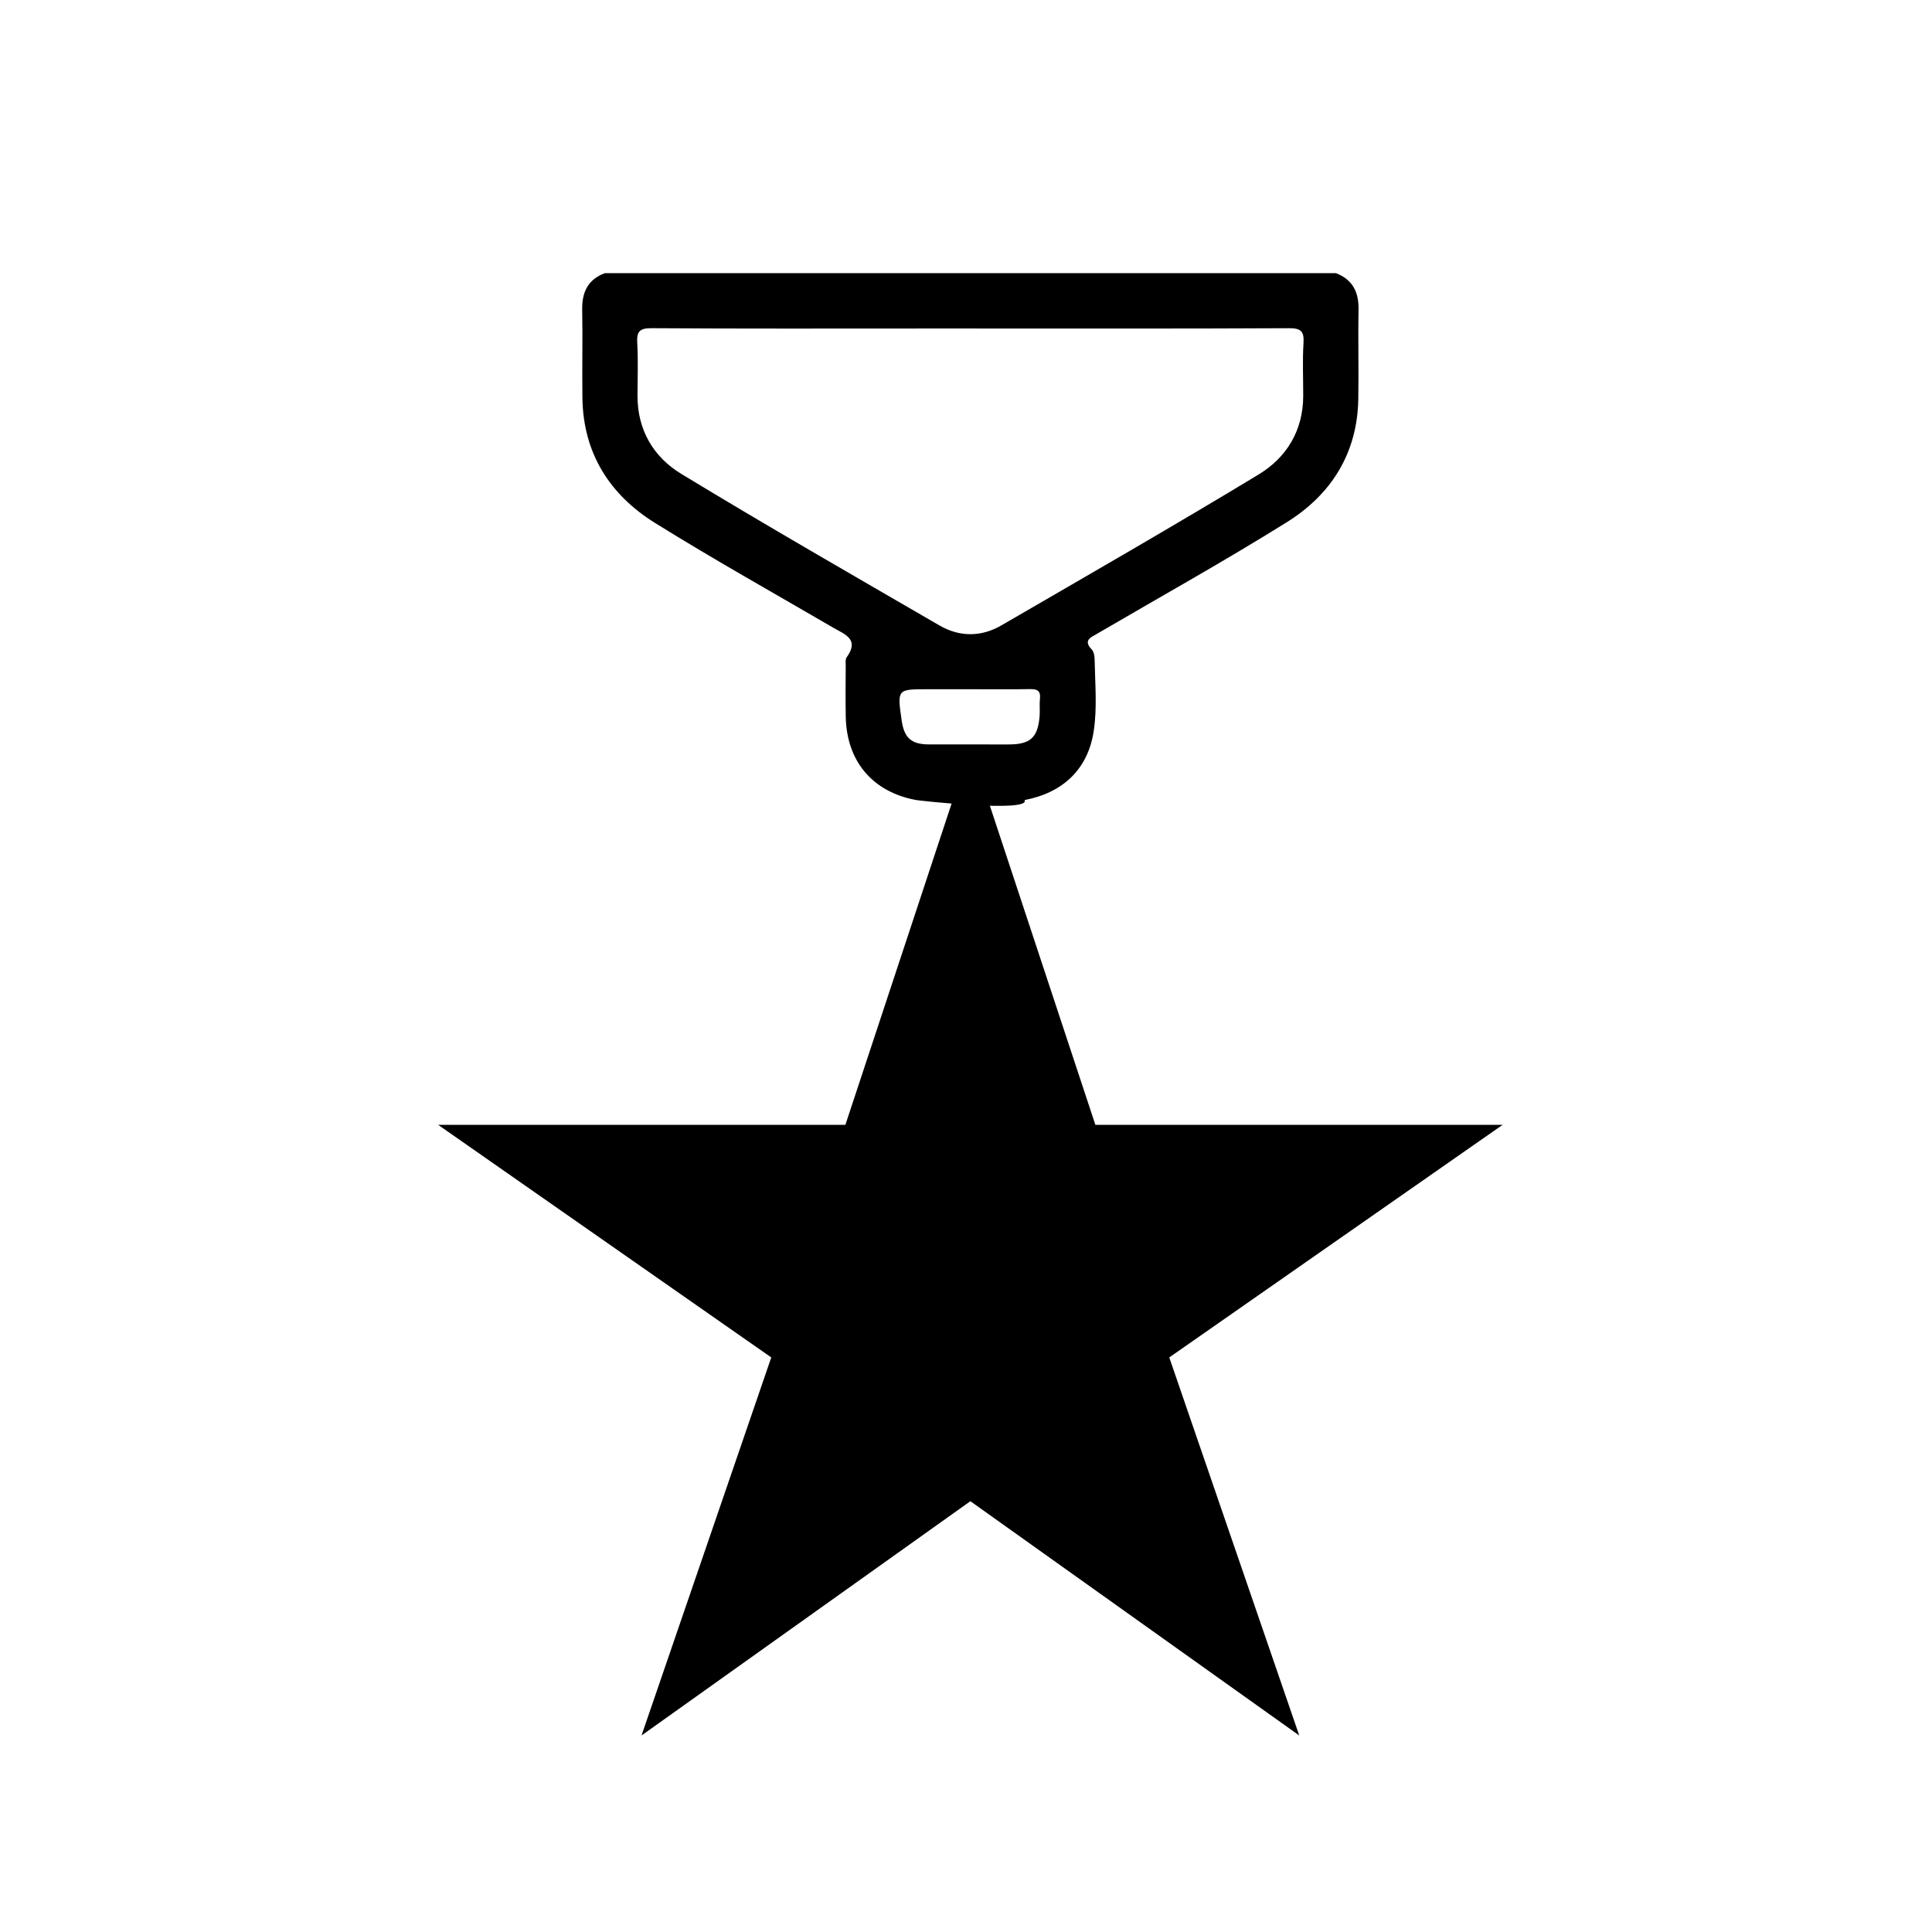
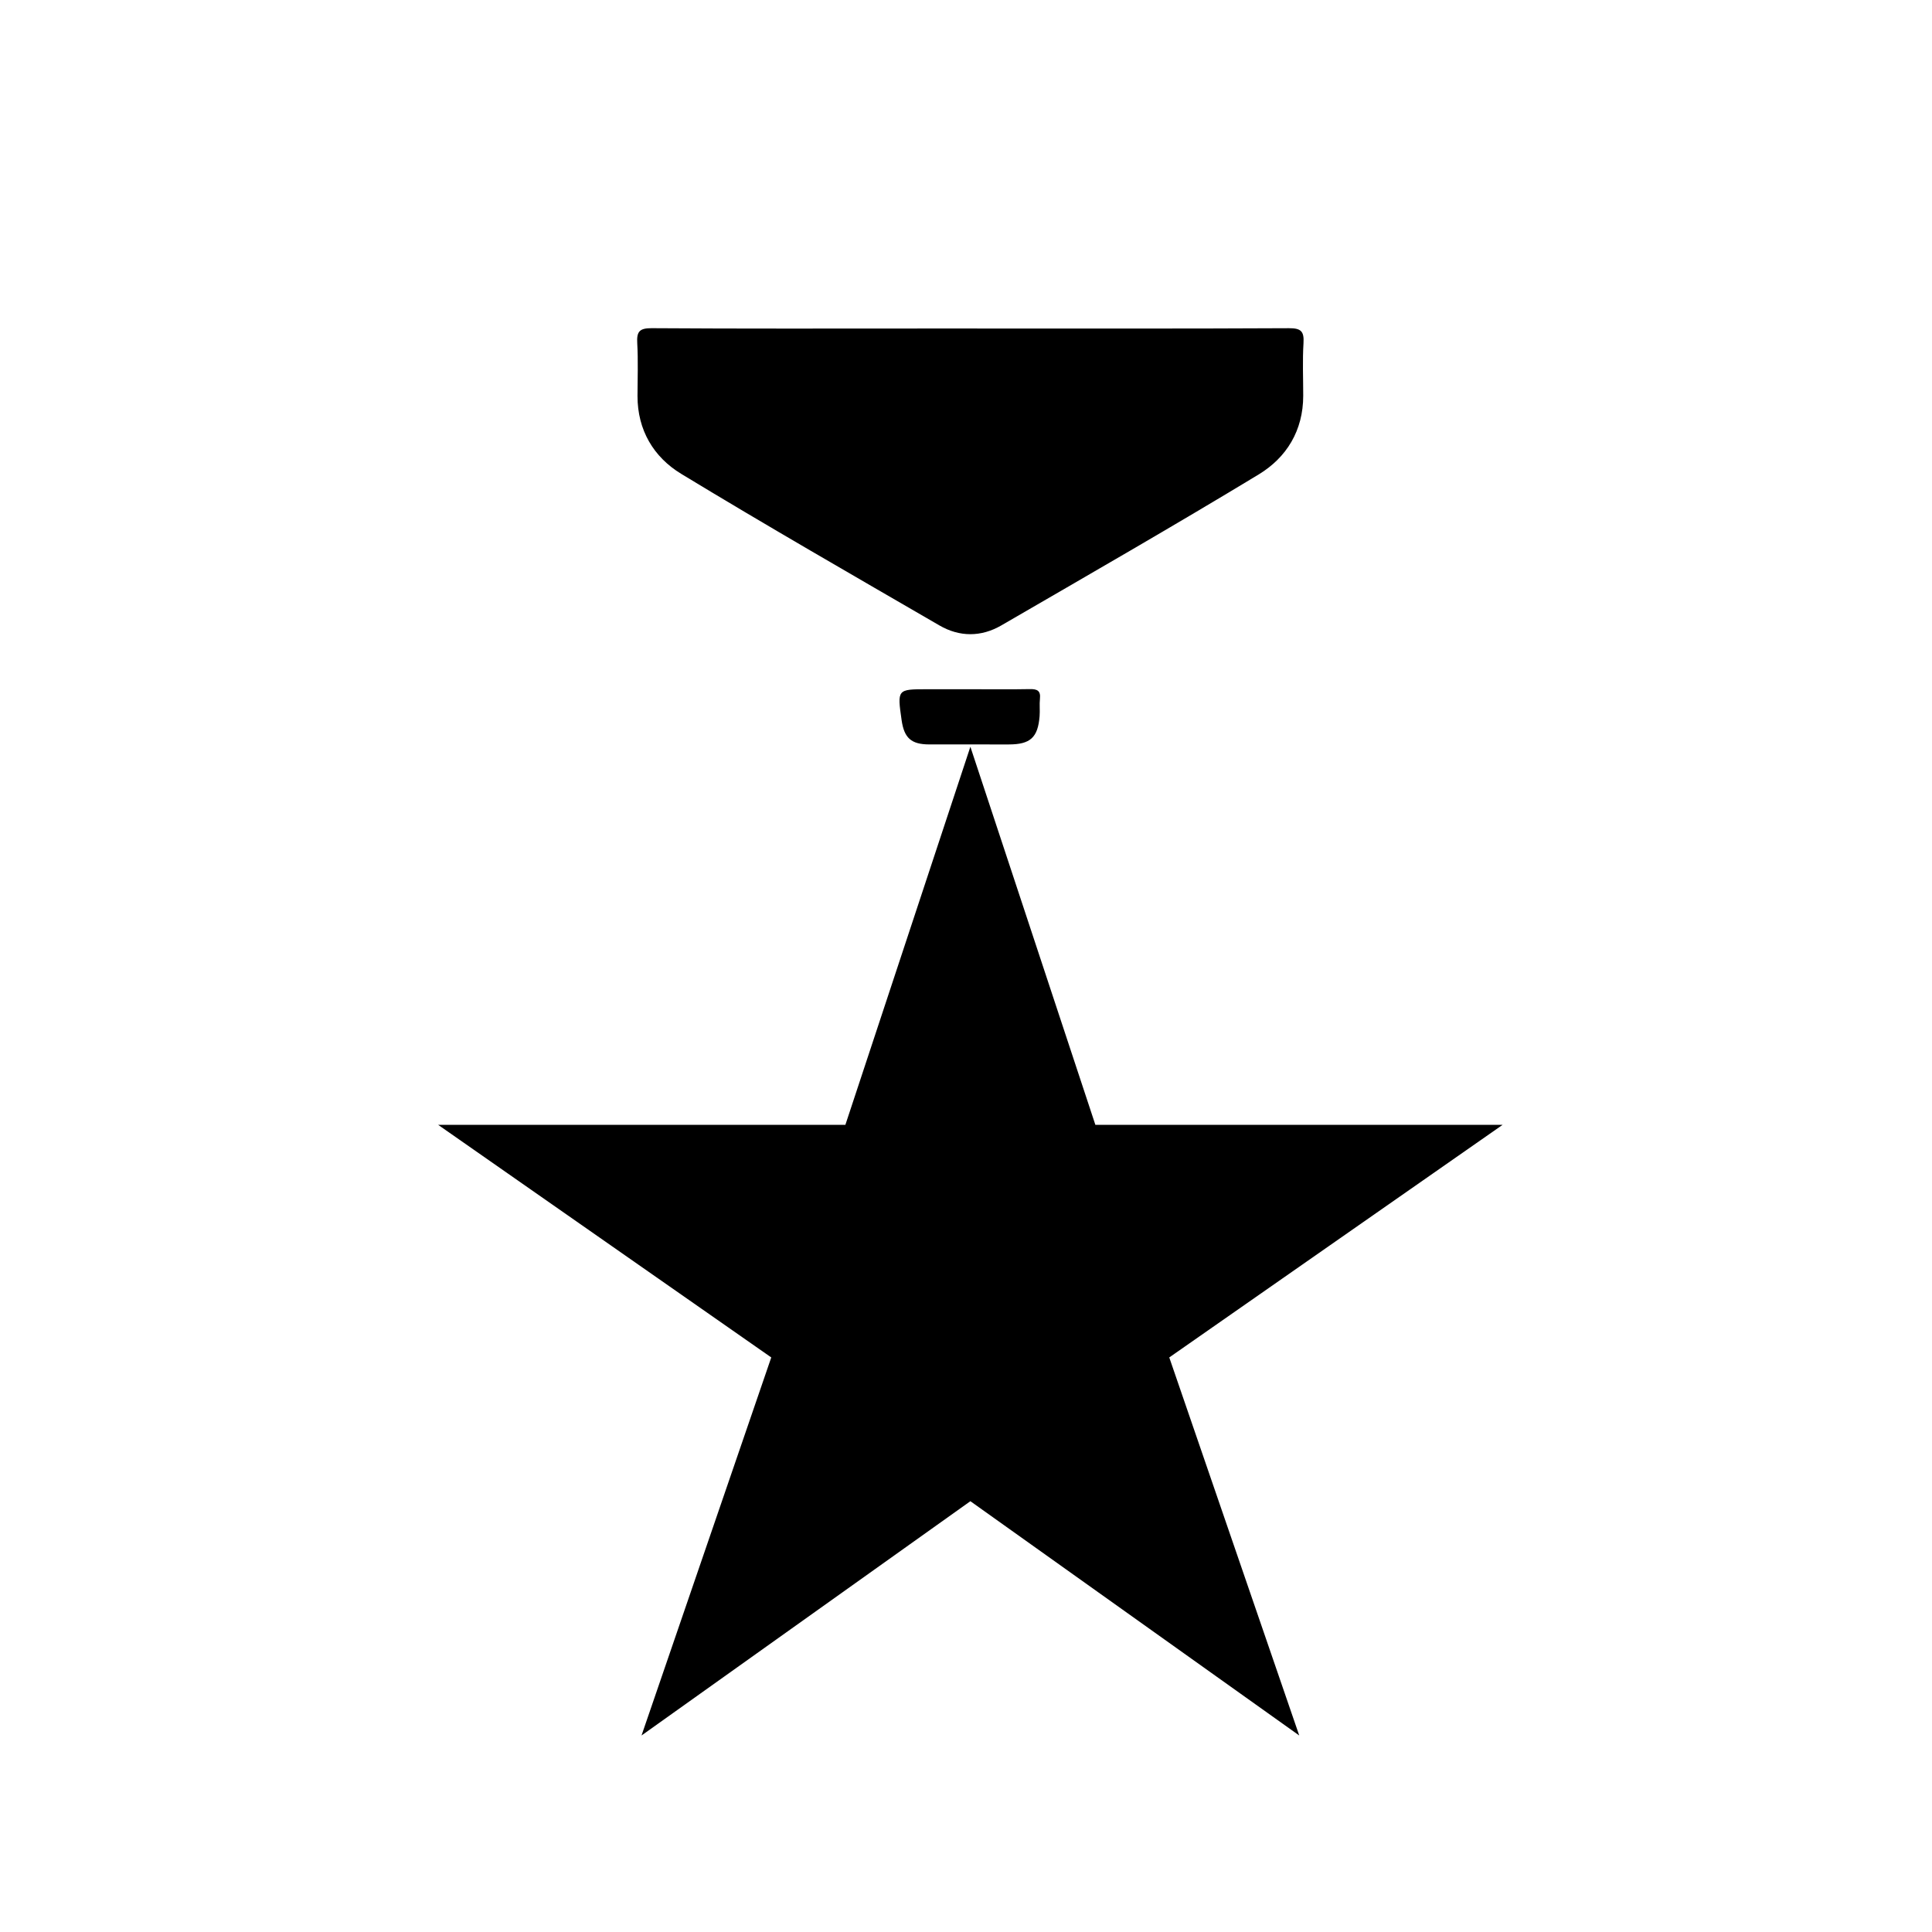
<svg xmlns="http://www.w3.org/2000/svg" version="1.1" width="512" height="512" viewBox="0 0 512 512">
  <g>
</g>
-   <path d="M271.53 212.016c10.236-1.946 16.759-8.216 18.304-18.188 0.97-6.26 0.364-12.646 0.257-18.976-0.015-0.926-0.177-2.114-0.755-2.717-2.35-2.455-0.278-3.202 1.408-4.188 16.785-9.809 33.788-19.267 50.272-29.554 11.768-7.344 18.684-18.241 18.945-32.578 0.145-7.888-0.093-15.783 0.070-23.67 0.097-4.677-1.51-8.034-6.001-9.754-64.582 0-129.164 0-193.746 0-4.525 1.691-6.085 5.085-5.997 9.735 0.146 7.77-0.045 15.544 0.059 23.315 0.195 14.628 7.192 25.651 19.241 33.146 15.491 9.636 31.427 18.554 47.197 27.738 3.105 1.809 7.059 3.043 3.596 7.862-0.418 0.583-0.253 1.626-0.257 2.456-0.019 4.424-0.071 8.85 0.010 13.271 0.215 11.758 7.010 19.858 18.427 22.066 0.012 0.118 30.684 3.482 28.97 0.036zM180.506 125.561c-7.288-4.428-11.573-11.582-11.56-20.626 0.007-4.661 0.196-9.333-0.069-13.978-0.175-3.056 0.553-4.007 3.833-3.985 23.781 0.164 47.563 0.087 71.345 0.087 4.421 0 8.843 0 13.265 0 28.083 0 56.169 0.061 84.252-0.083 3.216-0.016 4.061 0.825 3.869 3.949-0.285 4.644-0.072 9.317-0.074 13.978-0.007 9.181-4.4 16.349-11.827 20.847-22.532 13.648-45.382 26.773-68.175 39.989-5.337 3.095-11.059 3.107-16.391 0.015-22.894-13.276-45.852-26.455-68.468-40.193zM238.937 190.847c-1.171-8.193-1.171-8.193 6.789-8.193 3.932 0 7.863 0 11.796 0 5.124 0 10.248 0.066 15.371-0.034 1.904-0.037 2.938 0.36 2.704 2.534-0.165 1.533 0.030 3.102-0.093 4.643-0.453 5.666-2.456 7.481-8.163 7.487-7.031 0.007-14.063 0.018-21.094-0.004-4.758-0.016-6.632-1.691-7.31-6.433zM398.215 298.087h-107.933l-33.122-100.187-33.124 100.187h-107.931l88.286 61.648-34.382 100.188 87.152-62.089 87.151 62.089-34.445-100.188 88.348-61.648z" fill="#000000" />
+   <path d="M271.53 212.016zM180.506 125.561c-7.288-4.428-11.573-11.582-11.56-20.626 0.007-4.661 0.196-9.333-0.069-13.978-0.175-3.056 0.553-4.007 3.833-3.985 23.781 0.164 47.563 0.087 71.345 0.087 4.421 0 8.843 0 13.265 0 28.083 0 56.169 0.061 84.252-0.083 3.216-0.016 4.061 0.825 3.869 3.949-0.285 4.644-0.072 9.317-0.074 13.978-0.007 9.181-4.4 16.349-11.827 20.847-22.532 13.648-45.382 26.773-68.175 39.989-5.337 3.095-11.059 3.107-16.391 0.015-22.894-13.276-45.852-26.455-68.468-40.193zM238.937 190.847c-1.171-8.193-1.171-8.193 6.789-8.193 3.932 0 7.863 0 11.796 0 5.124 0 10.248 0.066 15.371-0.034 1.904-0.037 2.938 0.36 2.704 2.534-0.165 1.533 0.030 3.102-0.093 4.643-0.453 5.666-2.456 7.481-8.163 7.487-7.031 0.007-14.063 0.018-21.094-0.004-4.758-0.016-6.632-1.691-7.31-6.433zM398.215 298.087h-107.933l-33.122-100.187-33.124 100.187h-107.931l88.286 61.648-34.382 100.188 87.152-62.089 87.151 62.089-34.445-100.188 88.348-61.648z" fill="#000000" />
</svg>